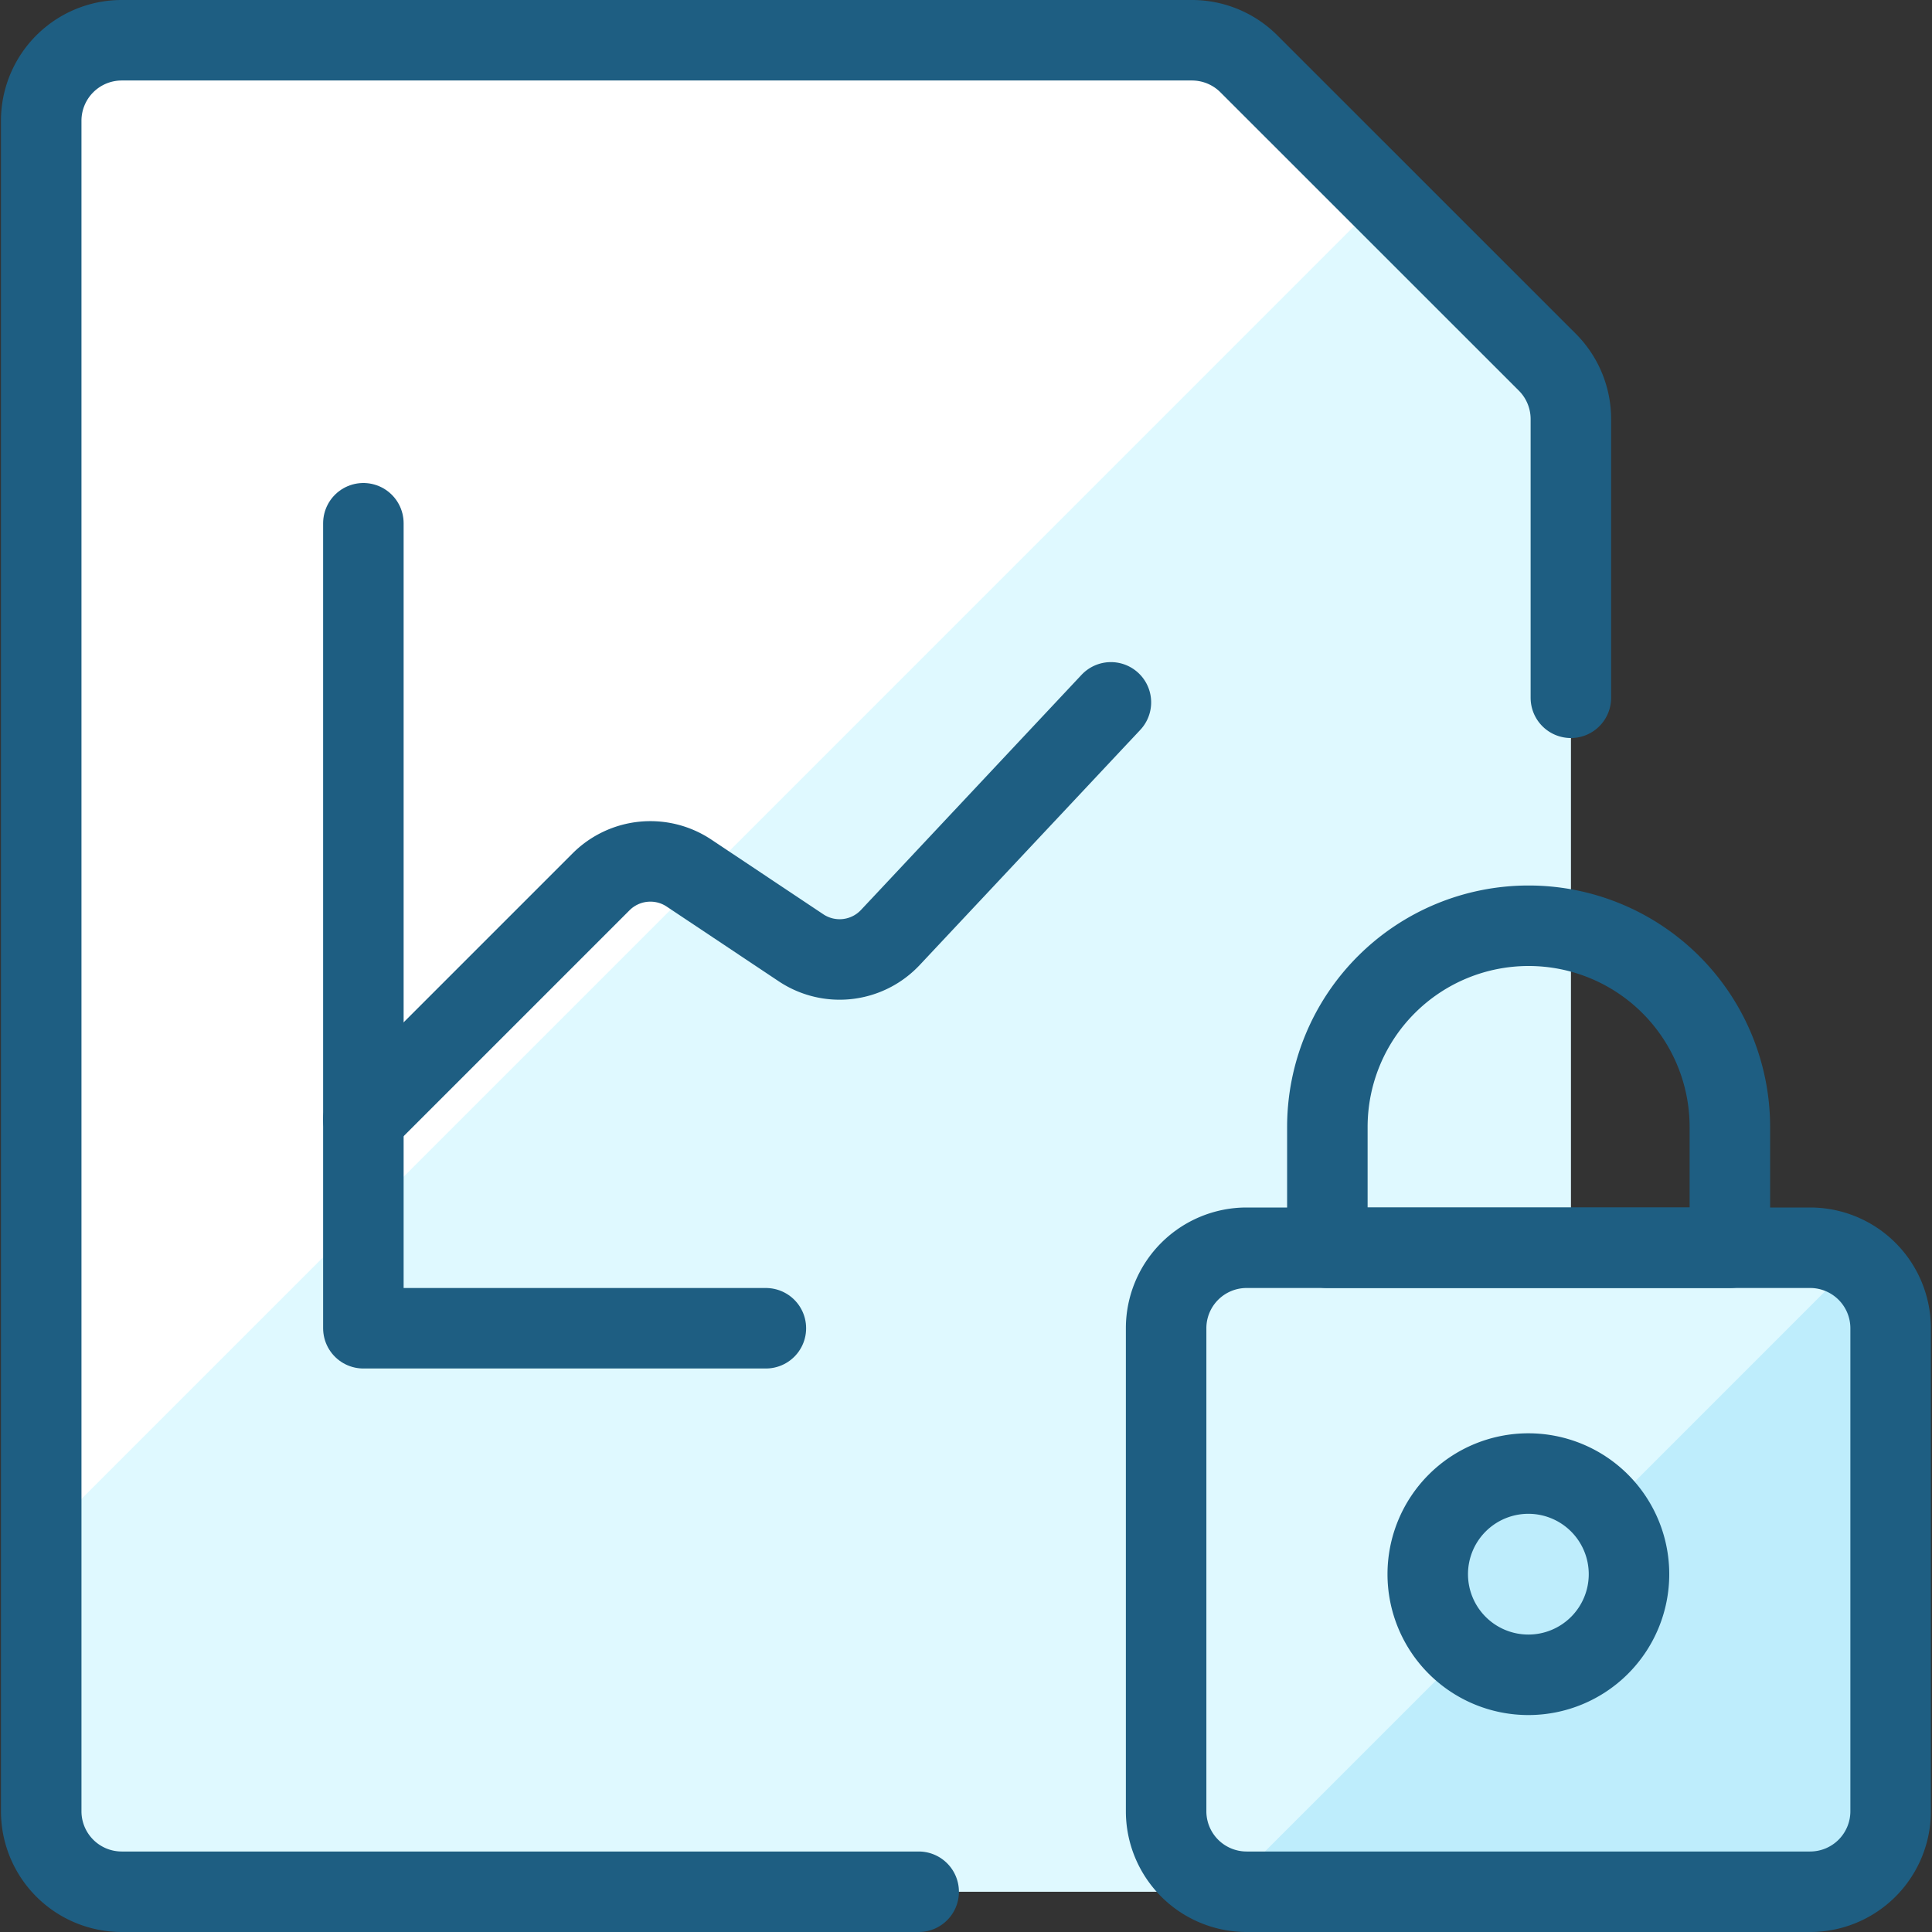
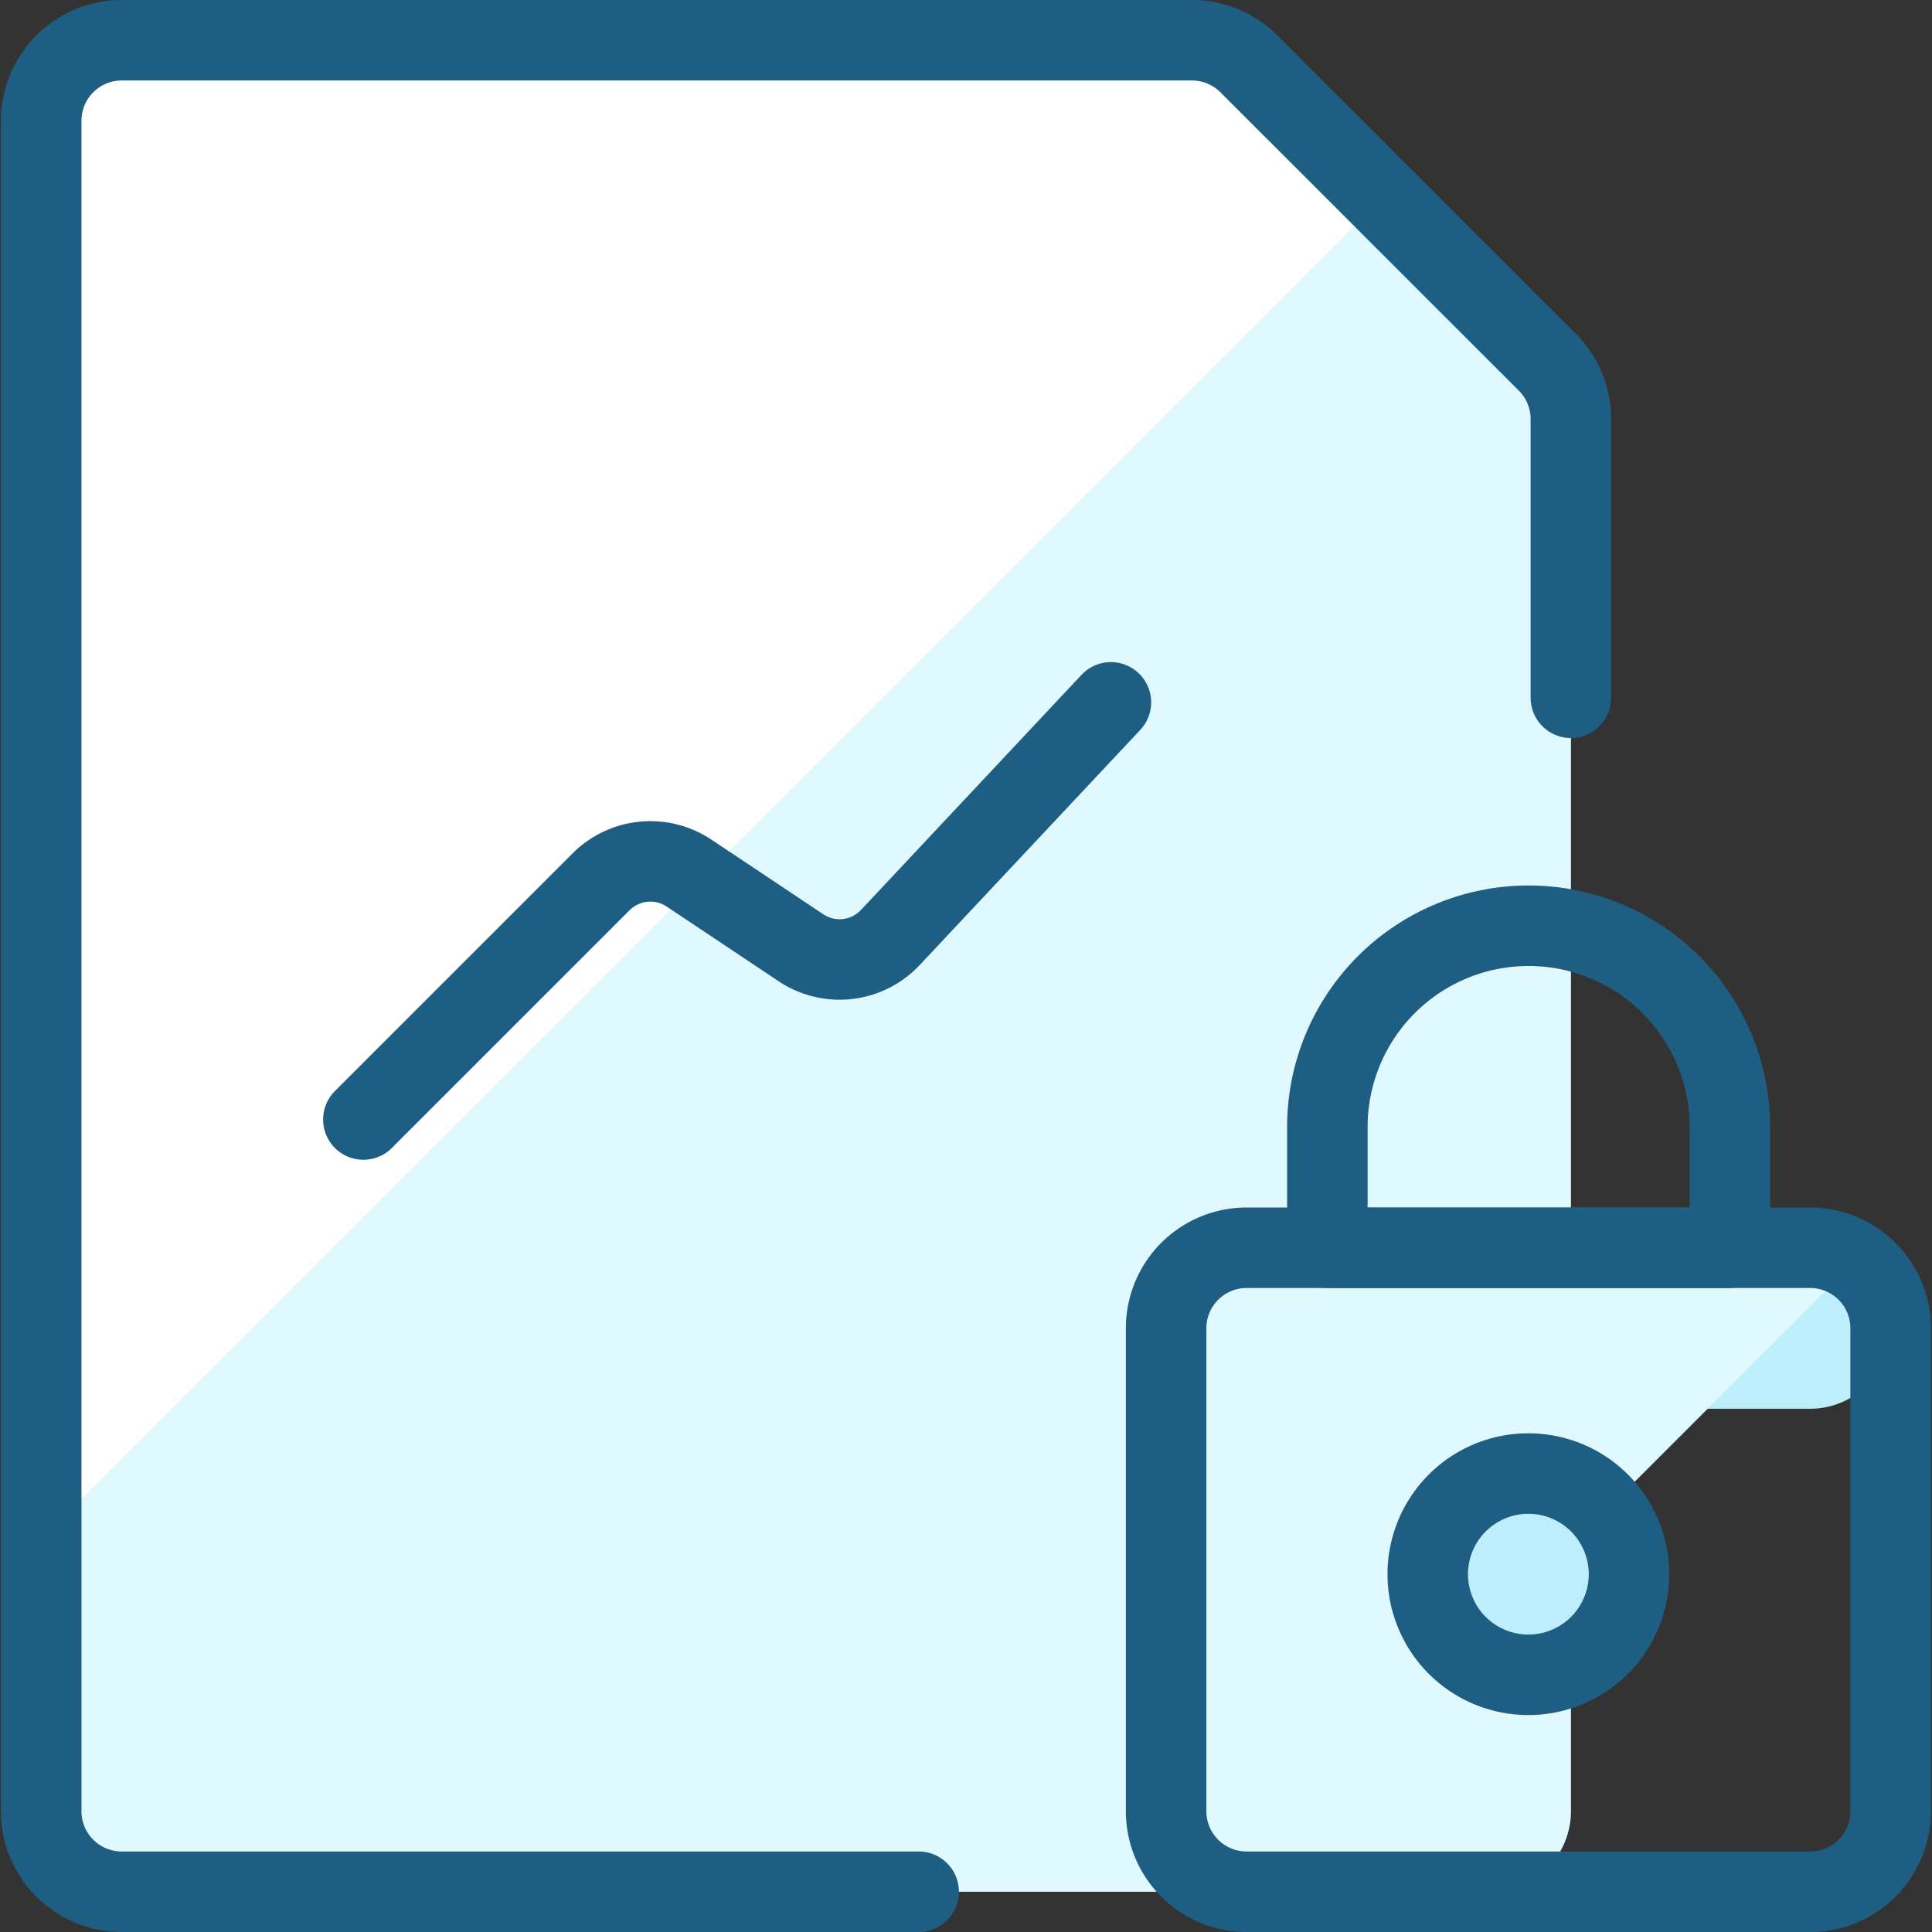
<svg xmlns="http://www.w3.org/2000/svg" viewBox="0 0 24 24" id="Data-File-Lock--Streamline-Ultimate.svg">
  <rect x="0" y="0" width="24" height="24" fill="#333333" stroke="none" />
  <desc>Data File Lock Streamline Icon: https://streamlinehq.com</desc>
  <defs />
  <path d="M18.514 23.5h-17a1 1 0 0 1 -1 -1v-21a1 1 0 0 1 1 -1h13.293a1 1 0 0 1 0.708 0.293L19.222 4.5a1 1 0 0 1 0.293 0.707V22.5a1 1 0 0 1 -1.001 1Z" fill="#dff9ff" stroke-width="1" />
  <path d="M17.169 2.462 15.5 0.793A1 1 0 0 0 14.793 0.5H1.5a1 1 0 0 0 -1 1v17.632Z" fill="#ffffff" stroke-width="1" />
  <path d="M11.412 23.5h-9.9a1 1 0 0 1 -1 -1v-21a1 1 0 0 1 1 -1h13.295a1 1 0 0 1 0.707 0.293L19.222 4.5a1 1 0 0 1 0.292 0.706v3.462" stroke="#1e5e82" stroke-linecap="round" stroke-linejoin="round" fill="none" stroke-width="1" />
  <path d="m4.514 13.907 2.954 -2.954a0.866 0.866 0 0 1 1.09 -0.108l1.393 0.929a0.864 0.864 0 0 0 1.109 -0.128l2.74 -2.921" stroke="#1e5e82" stroke-linecap="round" stroke-linejoin="round" fill="none" stroke-width="1" />
-   <path d="M4.514 6.5v10h5" stroke="#1e5e82" stroke-linecap="round" stroke-linejoin="round" fill="none" stroke-width="1" />
-   <path d="M14.486 16.5a1 1 0 0 1 1 -1h7a1 1 0 0 1 1 1v6a1 1 0 0 1 -1 1h-7a1 1 0 0 1 -1 -1Z" fill="#beedfc" stroke-width="1" />
+   <path d="M14.486 16.5a1 1 0 0 1 1 -1h7a1 1 0 0 1 1 1a1 1 0 0 1 -1 1h-7a1 1 0 0 1 -1 -1Z" fill="#beedfc" stroke-width="1" />
  <path d="M22.486 15.5h-7a1 1 0 0 0 -1 1v6a0.987 0.987 0 0 0 0.772 0.955l7.771 -7.771a0.972 0.972 0 0 0 -0.543 -0.184Z" fill="#dff9ff" stroke-width="1" />
  <path d="M14.486 16.5a1 1 0 0 1 1 -1h7a1 1 0 0 1 1 1v6a1 1 0 0 1 -1 1h-7a1 1 0 0 1 -1 -1Z" stroke="#1e5e82" stroke-linecap="round" stroke-linejoin="round" fill="none" stroke-width="1" />
  <path d="M18.986 20.805a1.25 1.25 0 1 0 -1.25 -1.25 1.25 1.25 0 0 0 1.25 1.25Z" fill="#beedfc" stroke="#1e5e82" stroke-linecap="round" stroke-linejoin="round" stroke-width="1" />
  <path d="M21.489 14a2.5 2.5 0 0 0 -5 0v1.5h5Z" stroke="#1e5e82" stroke-linecap="round" stroke-linejoin="round" fill="none" stroke-width="1" />
</svg>